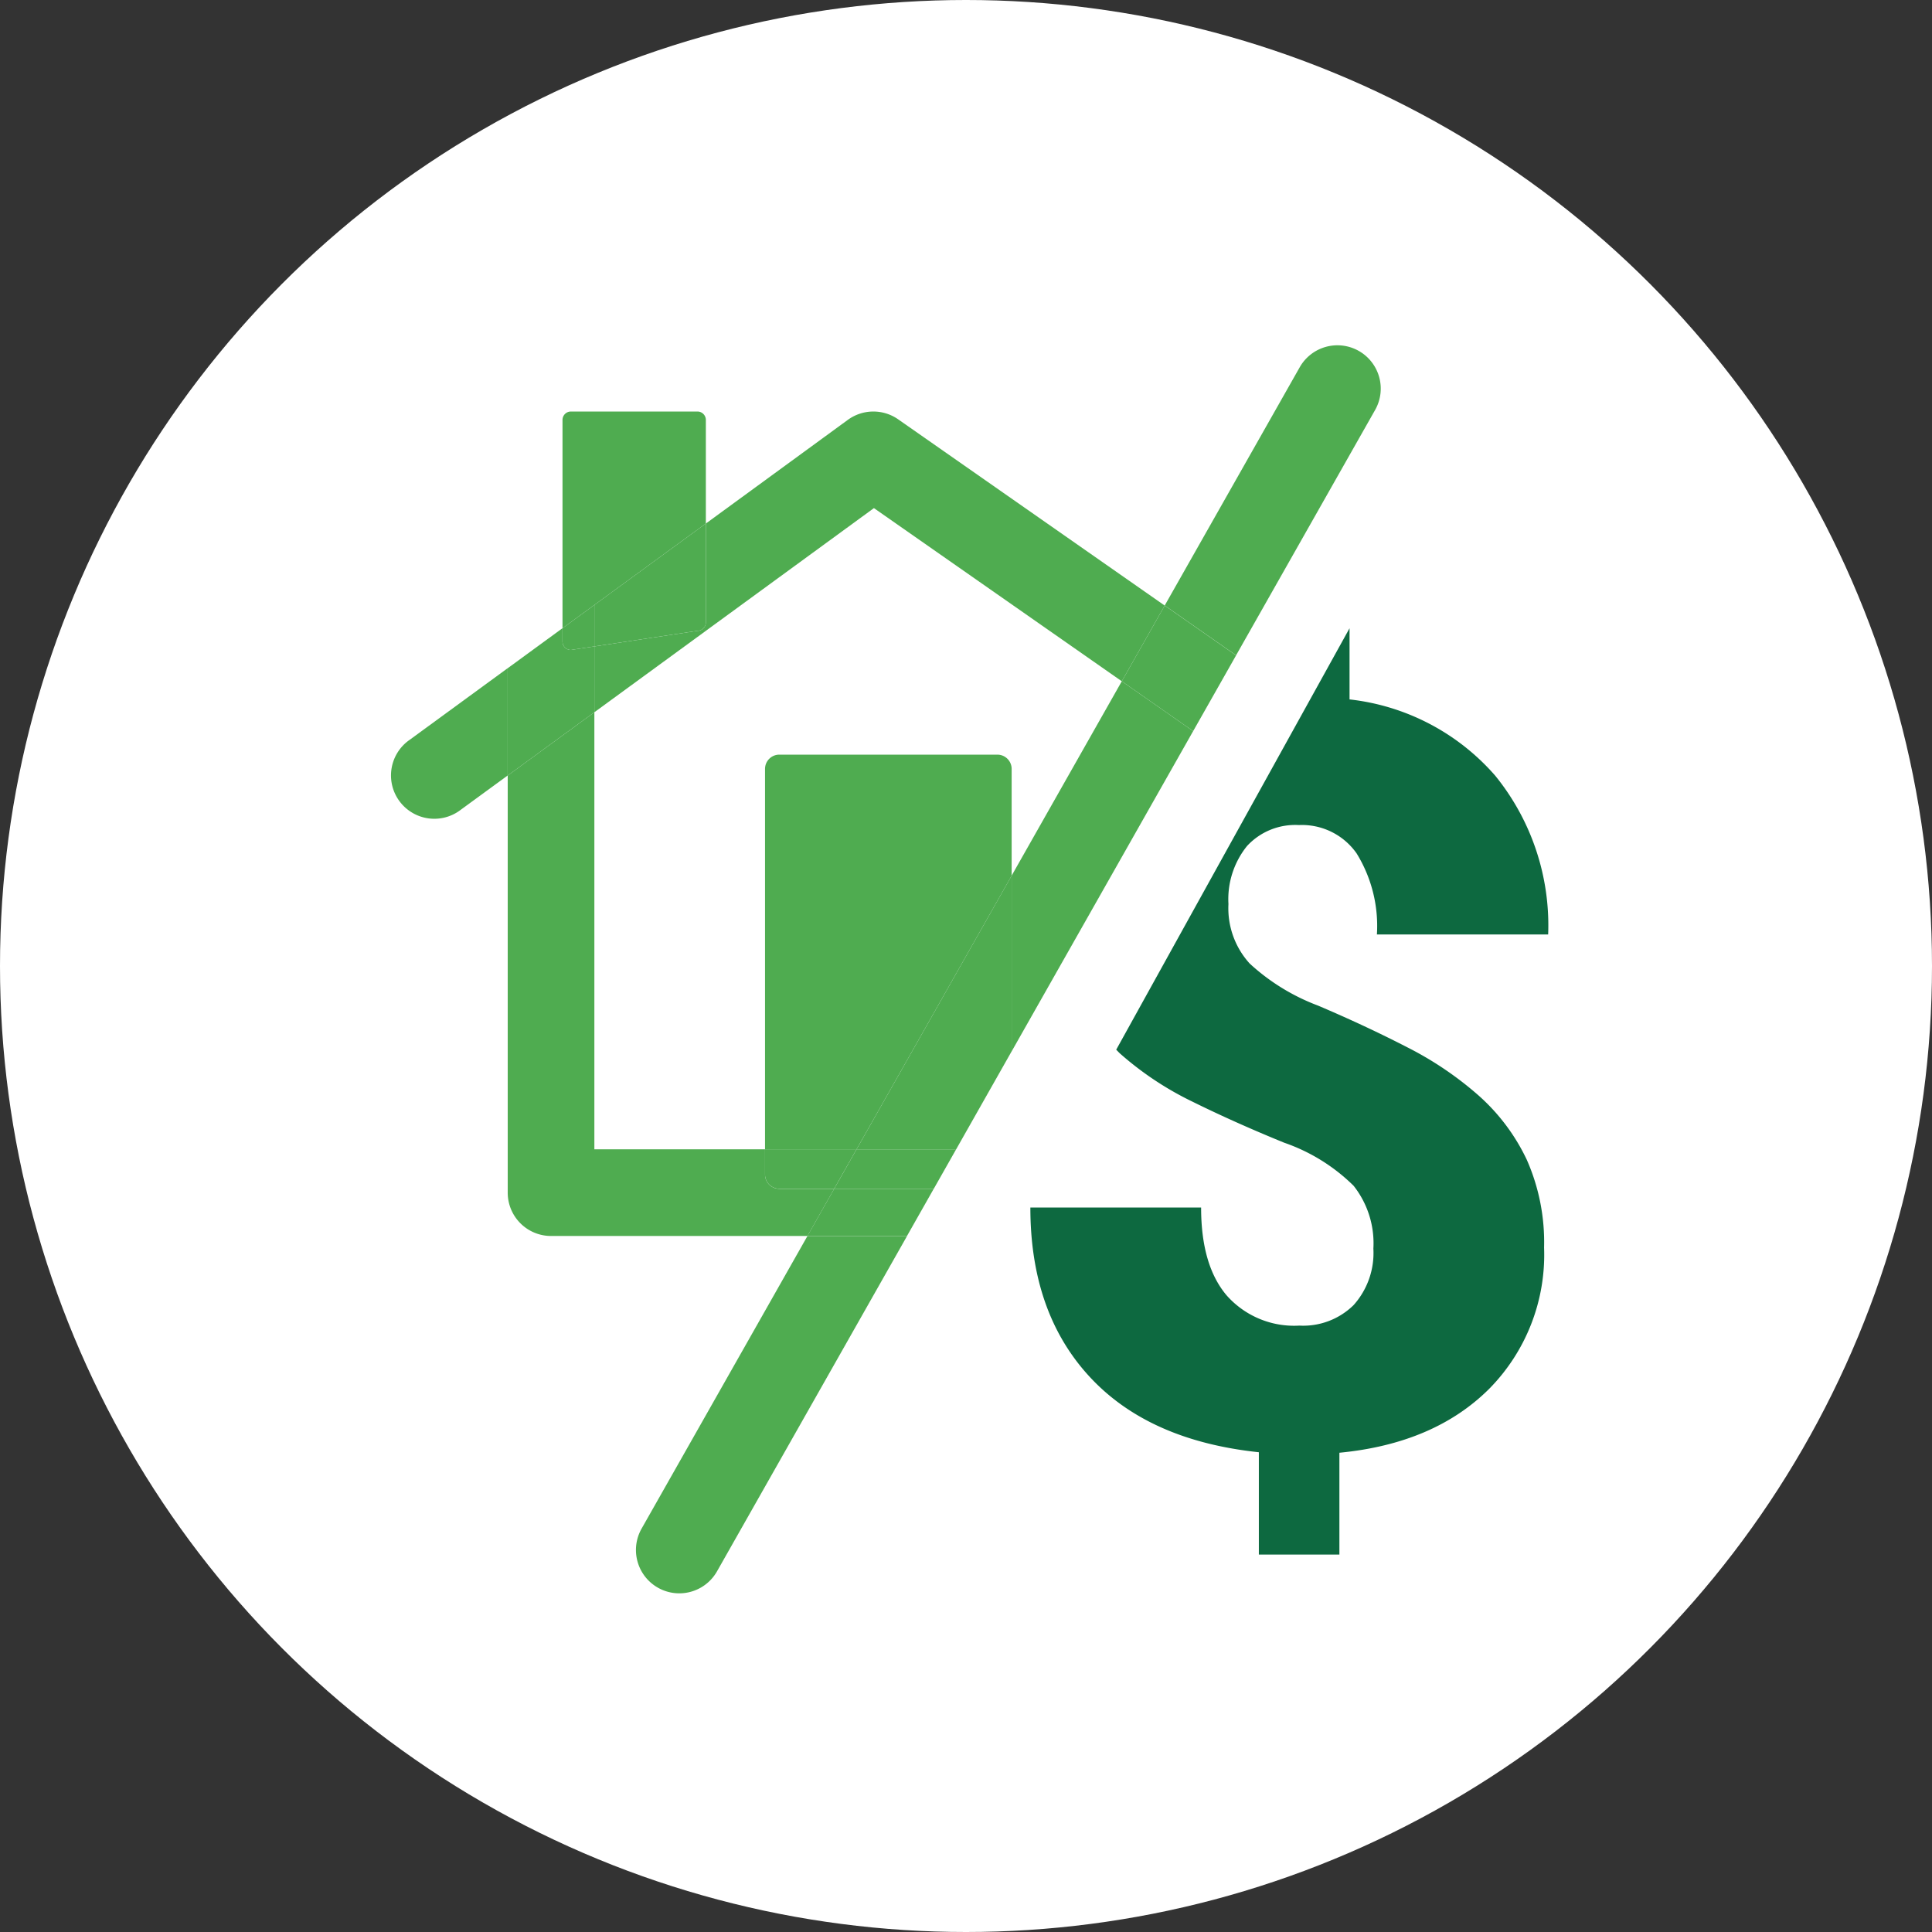
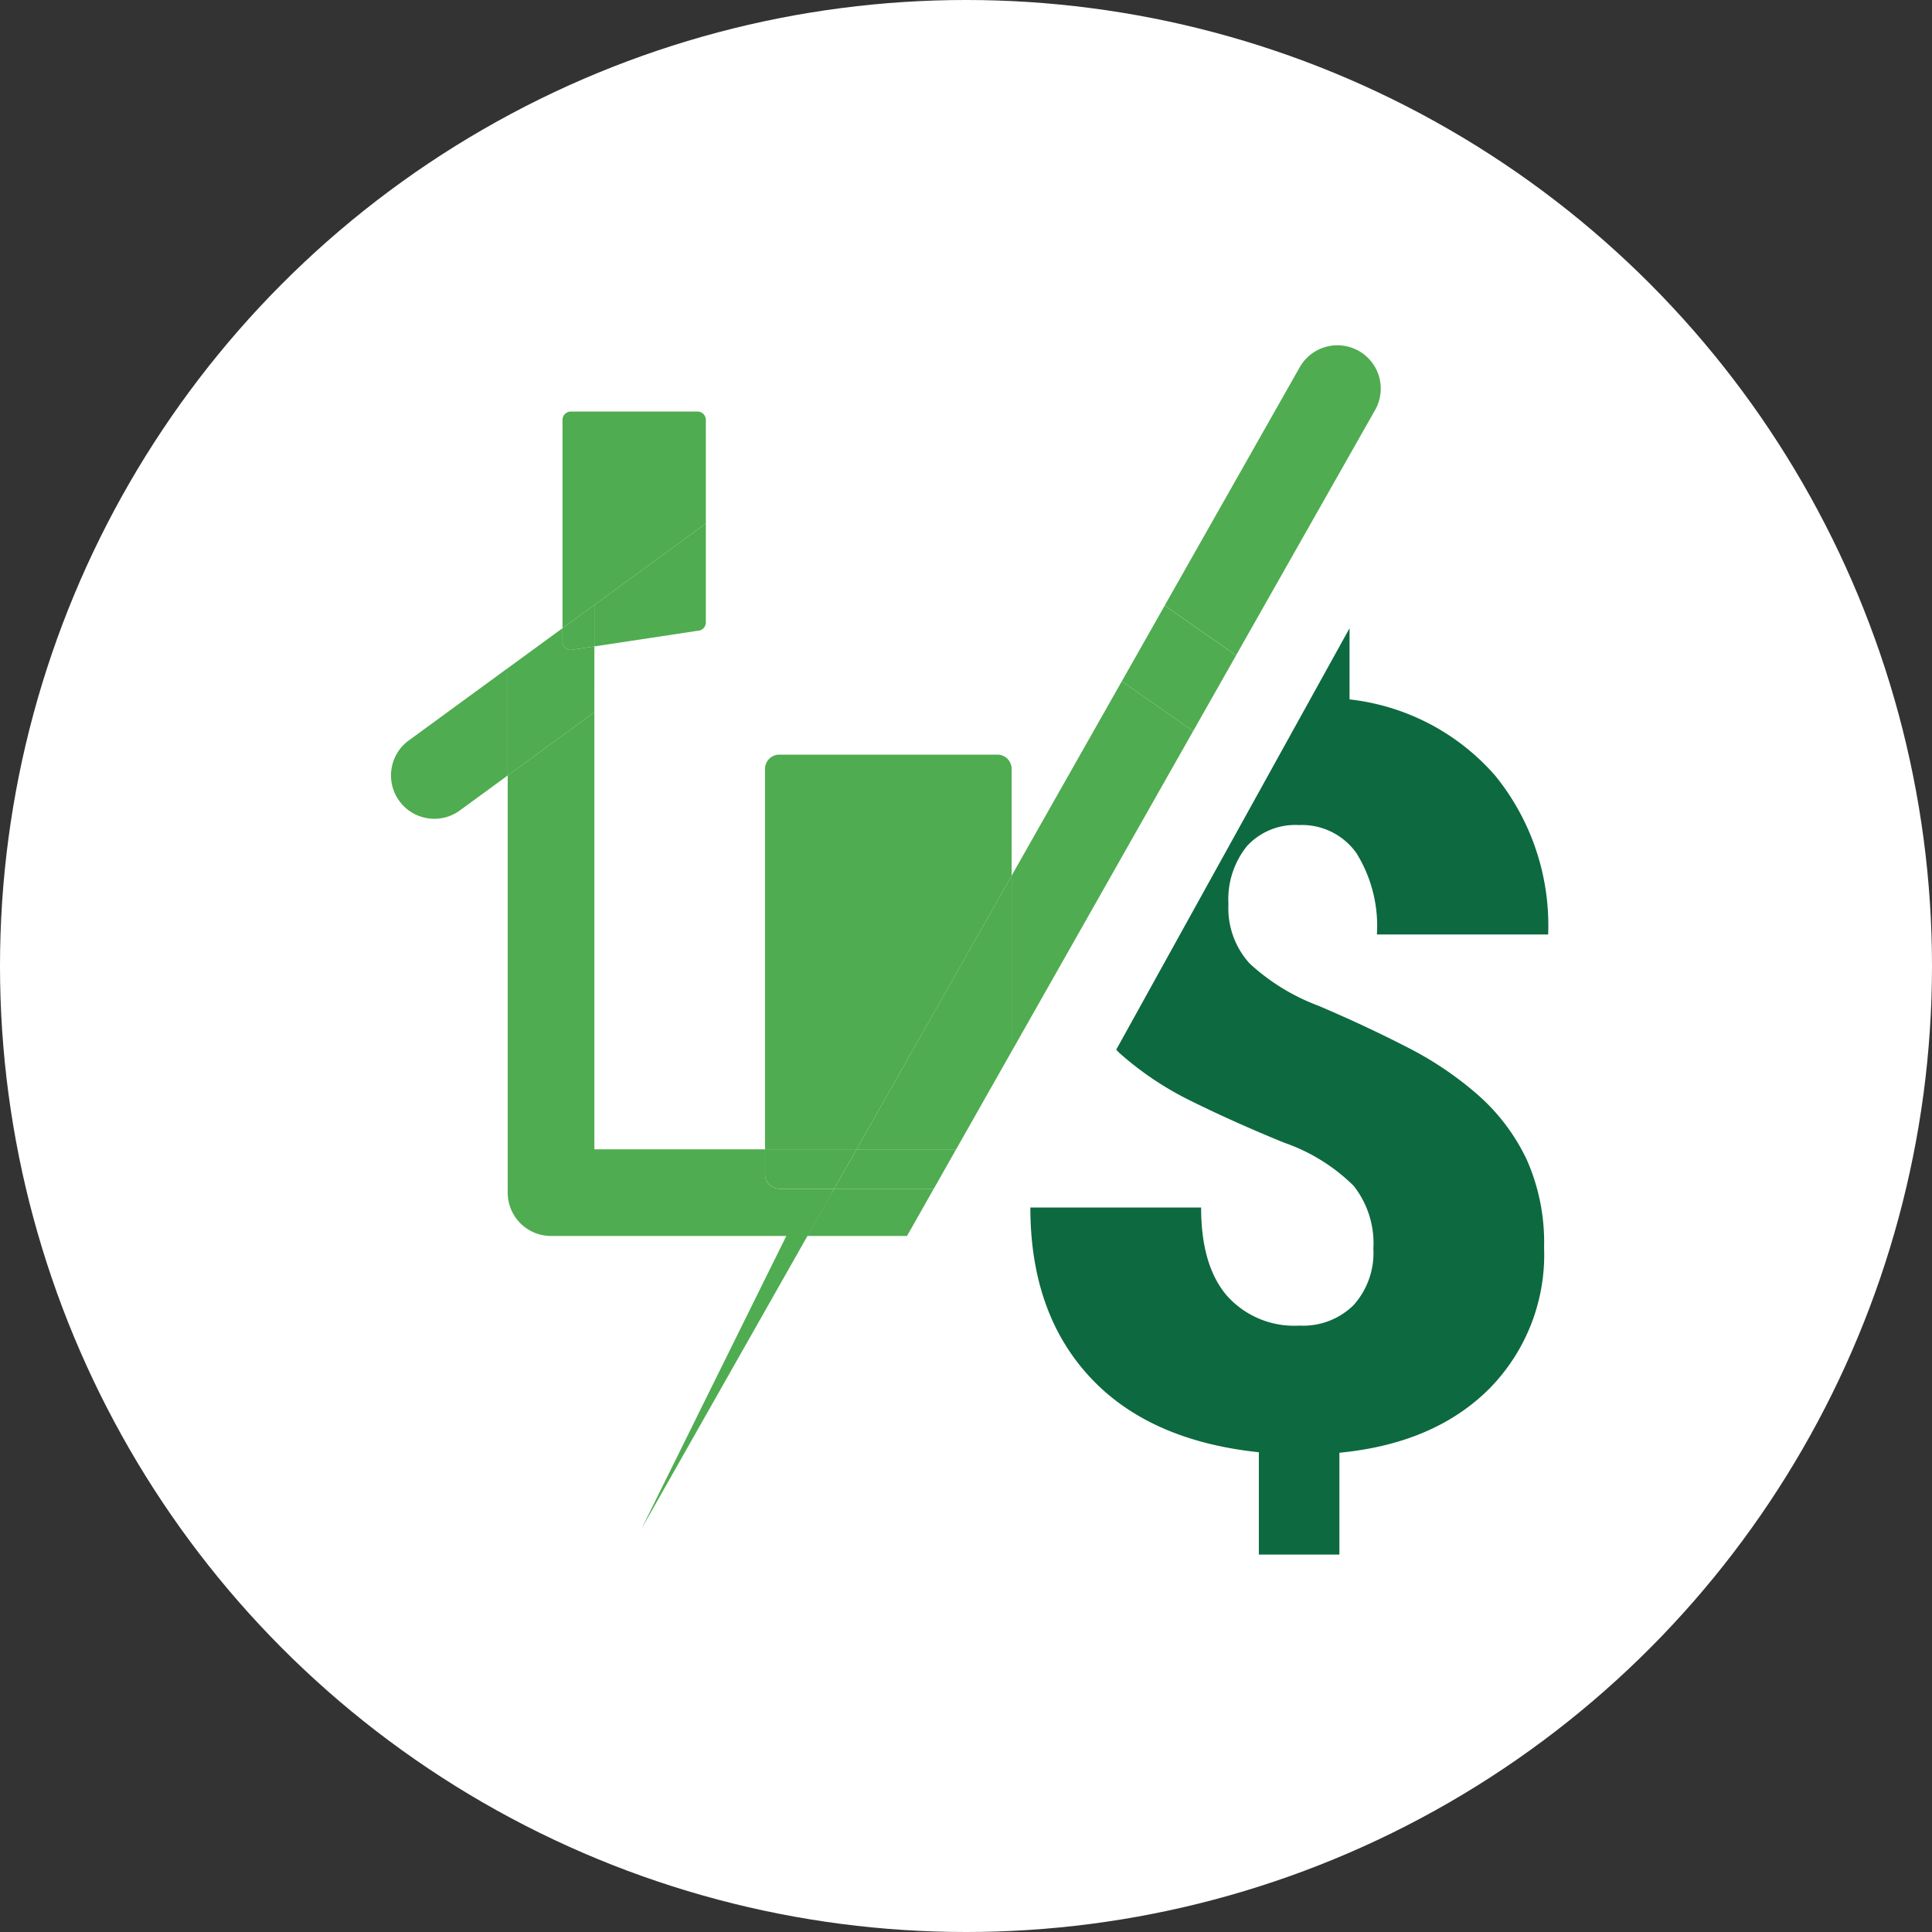
<svg xmlns="http://www.w3.org/2000/svg" width="140" height="140" viewBox="0 0 140 140">
  <rect x="0" y="0" width="140" height="140" fill="#333333" stroke="none" />
  <g id="CostofLIving_DT" transform="translate(-1396.433 -1352.433)">
    <g id="Group_302" data-name="Group 302" transform="translate(1396.433 1352.433)">
      <circle id="Ellipse_4" data-name="Ellipse 4" cx="70" cy="70" r="70" transform="translate(0)" fill="#fff" />
    </g>
    <g id="Group_590" data-name="Group 590" transform="translate(1424.841 1377.458)">
      <g id="Group_588" data-name="Group 588" transform="translate(0)">
        <path id="Path_463" data-name="Path 463" d="M107.353,395.937a3.14,3.14,0,1,0,3.7,5.071l3.391-2.477v-7.776Z" transform="translate(-106.064 -367.36)" fill="#4fac50" />
-         <path id="Path_464" data-name="Path 464" d="M136.883,377.025l-7.469,1.13v4.77l20.258-14.793,17.962,12.549,3.109-5.487L151.43,361.7a3.14,3.14,0,0,0-3.65.038l-10.287,7.512v7.165A.611.611,0,0,1,136.883,377.025Z" transform="translate(-114.752 -356.338)" fill="#4fac50" />
        <path id="Path_465" data-name="Path 465" d="M139.092,430.37a1.036,1.036,0,0,1-1.032-1.032v-1.829H125.693V395.836l-6.279,4.586v30.227a3.14,3.14,0,0,0,3.14,3.14h18.58l1.937-3.418Z" transform="translate(-111.031 -369.25)" fill="#4fac50" />
        <path id="Path_466" data-name="Path 466" d="M125.693,387.458l-1.7.257a.61.61,0,0,1-.61-.61v-.966l-3.97,2.9v7.776l6.279-4.586Z" transform="translate(-111.031 -365.642)" fill="#4fac50" />
        <path id="Path_467" data-name="Path 467" d="M136.124,369.249v-7.506a.611.611,0,0,0-.61-.61h-9.168a.61.61,0,0,0-.61.61v15.092l2.31-1.686Z" transform="translate(-113.383 -356.338)" fill="#4fac50" />
        <path id="Path_468" data-name="Path 468" d="M129.414,382.963l7.469-1.13a.611.611,0,0,0,.61-.61v-7.165l-8.079,5.9Z" transform="translate(-114.752 -361.147)" fill="#4fac50" />
        <path id="Path_469" data-name="Path 469" d="M126.346,386.716l1.7-.257v-3.005l-2.31,1.686v.966A.61.61,0,0,0,126.346,386.716Z" transform="translate(-113.383 -364.643)" fill="#4fac50" />
        <path id="Path_470" data-name="Path 470" d="M165.947,400.73H150.14a1.035,1.035,0,0,0-1.032,1.032V429.33h6.632L166.979,409.5v-7.735A1.035,1.035,0,0,0,165.947,400.73Z" transform="translate(-122.079 -371.071)" fill="#4fac50" />
        <path id="Path_471" data-name="Path 471" d="M149.108,448.1a1.036,1.036,0,0,0,1.032,1.032h3.979l1.621-2.861h-6.632Z" transform="translate(-122.079 -388.017)" fill="#4fac50" />
        <path id="Path_472" data-name="Path 472" d="M209.295,353.9a3.14,3.14,0,0,0-4.279,1.183l-9.783,17.263,5.171,3.612,10.075-17.779A3.139,3.139,0,0,0,209.295,353.9Z" transform="translate(-139.241 -353.496)" fill="#4fac50" />
-         <path id="Path_473" data-name="Path 473" d="M134.623,477.481a3.14,3.14,0,1,0,5.463,3.1l13.772-24.3H146.64Z" transform="translate(-116.538 -391.738)" fill="#4fac50" />
+         <path id="Path_473" data-name="Path 473" d="M134.623,477.481l13.772-24.3H146.64Z" transform="translate(-116.538 -391.738)" fill="#4fac50" />
        <path id="Path_474" data-name="Path 474" d="M177.568,406.347v12.736l13.153-23.209-5.171-3.612Z" transform="translate(-132.669 -367.92)" fill="#4fac50" />
        <path id="Path_475" data-name="Path 475" d="M190.28,389.01l5.171,3.612,3.11-5.487-5.171-3.612Z" transform="translate(-137.398 -364.668)" fill="#4fac50" />
        <path id="Path_476" data-name="Path 476" d="M155.94,450.832,154,454.251h7.217l1.937-3.418Z" transform="translate(-123.901 -389.712)" fill="#4fac50" />
        <path id="Path_477" data-name="Path 477" d="M159.67,434.525h7.217l4.021-7.1V414.693Z" transform="translate(-126.009 -376.266)" fill="#4fac50" />
        <path id="Path_478" data-name="Path 478" d="M164.305,449.137l1.621-2.861h-7.218l-1.621,2.861Z" transform="translate(-125.049 -388.017)" fill="#4fac50" />
      </g>
      <g id="Group_589" data-name="Group 589" transform="translate(46.256 20.497)">
        <path id="Path_479" data-name="Path 479" d="M212.255,420.042a24.684,24.684,0,0,0-5.232-3.543q-3.028-1.559-6.443-3.01a15.189,15.189,0,0,1-4.956-3.047,5.949,5.949,0,0,1-1.542-4.314,6.14,6.14,0,0,1,1.341-4.2,4.745,4.745,0,0,1,3.763-1.524,4.835,4.835,0,0,1,4.185,2.056,10.018,10.018,0,0,1,1.469,5.874h12.409a17.2,17.2,0,0,0-3.837-11.51,16.4,16.4,0,0,0-10.555-5.525v-5.157l-16.909,30.542c.1.09.18.188.279.277a23.055,23.055,0,0,0,5.25,3.488q3.046,1.505,6.645,2.973a13.374,13.374,0,0,1,5.03,3.121,6.723,6.723,0,0,1,1.432,4.552,5.658,5.658,0,0,1-1.432,4.093,5.2,5.2,0,0,1-3.929,1.487,6.526,6.526,0,0,1-5.268-2.185q-1.855-2.184-1.854-6.37H179.728q0,7.6,4.277,12.243t12.28,5.489v7.415h5.837v-7.379q6.865-.66,10.849-4.626a13.825,13.825,0,0,0,3.983-10.242,14.784,14.784,0,0,0-1.248-6.352A14.524,14.524,0,0,0,212.255,420.042Z" transform="translate(-179.728 -386.139)" fill="#0d6940" />
      </g>
    </g>
  </g>
</svg>